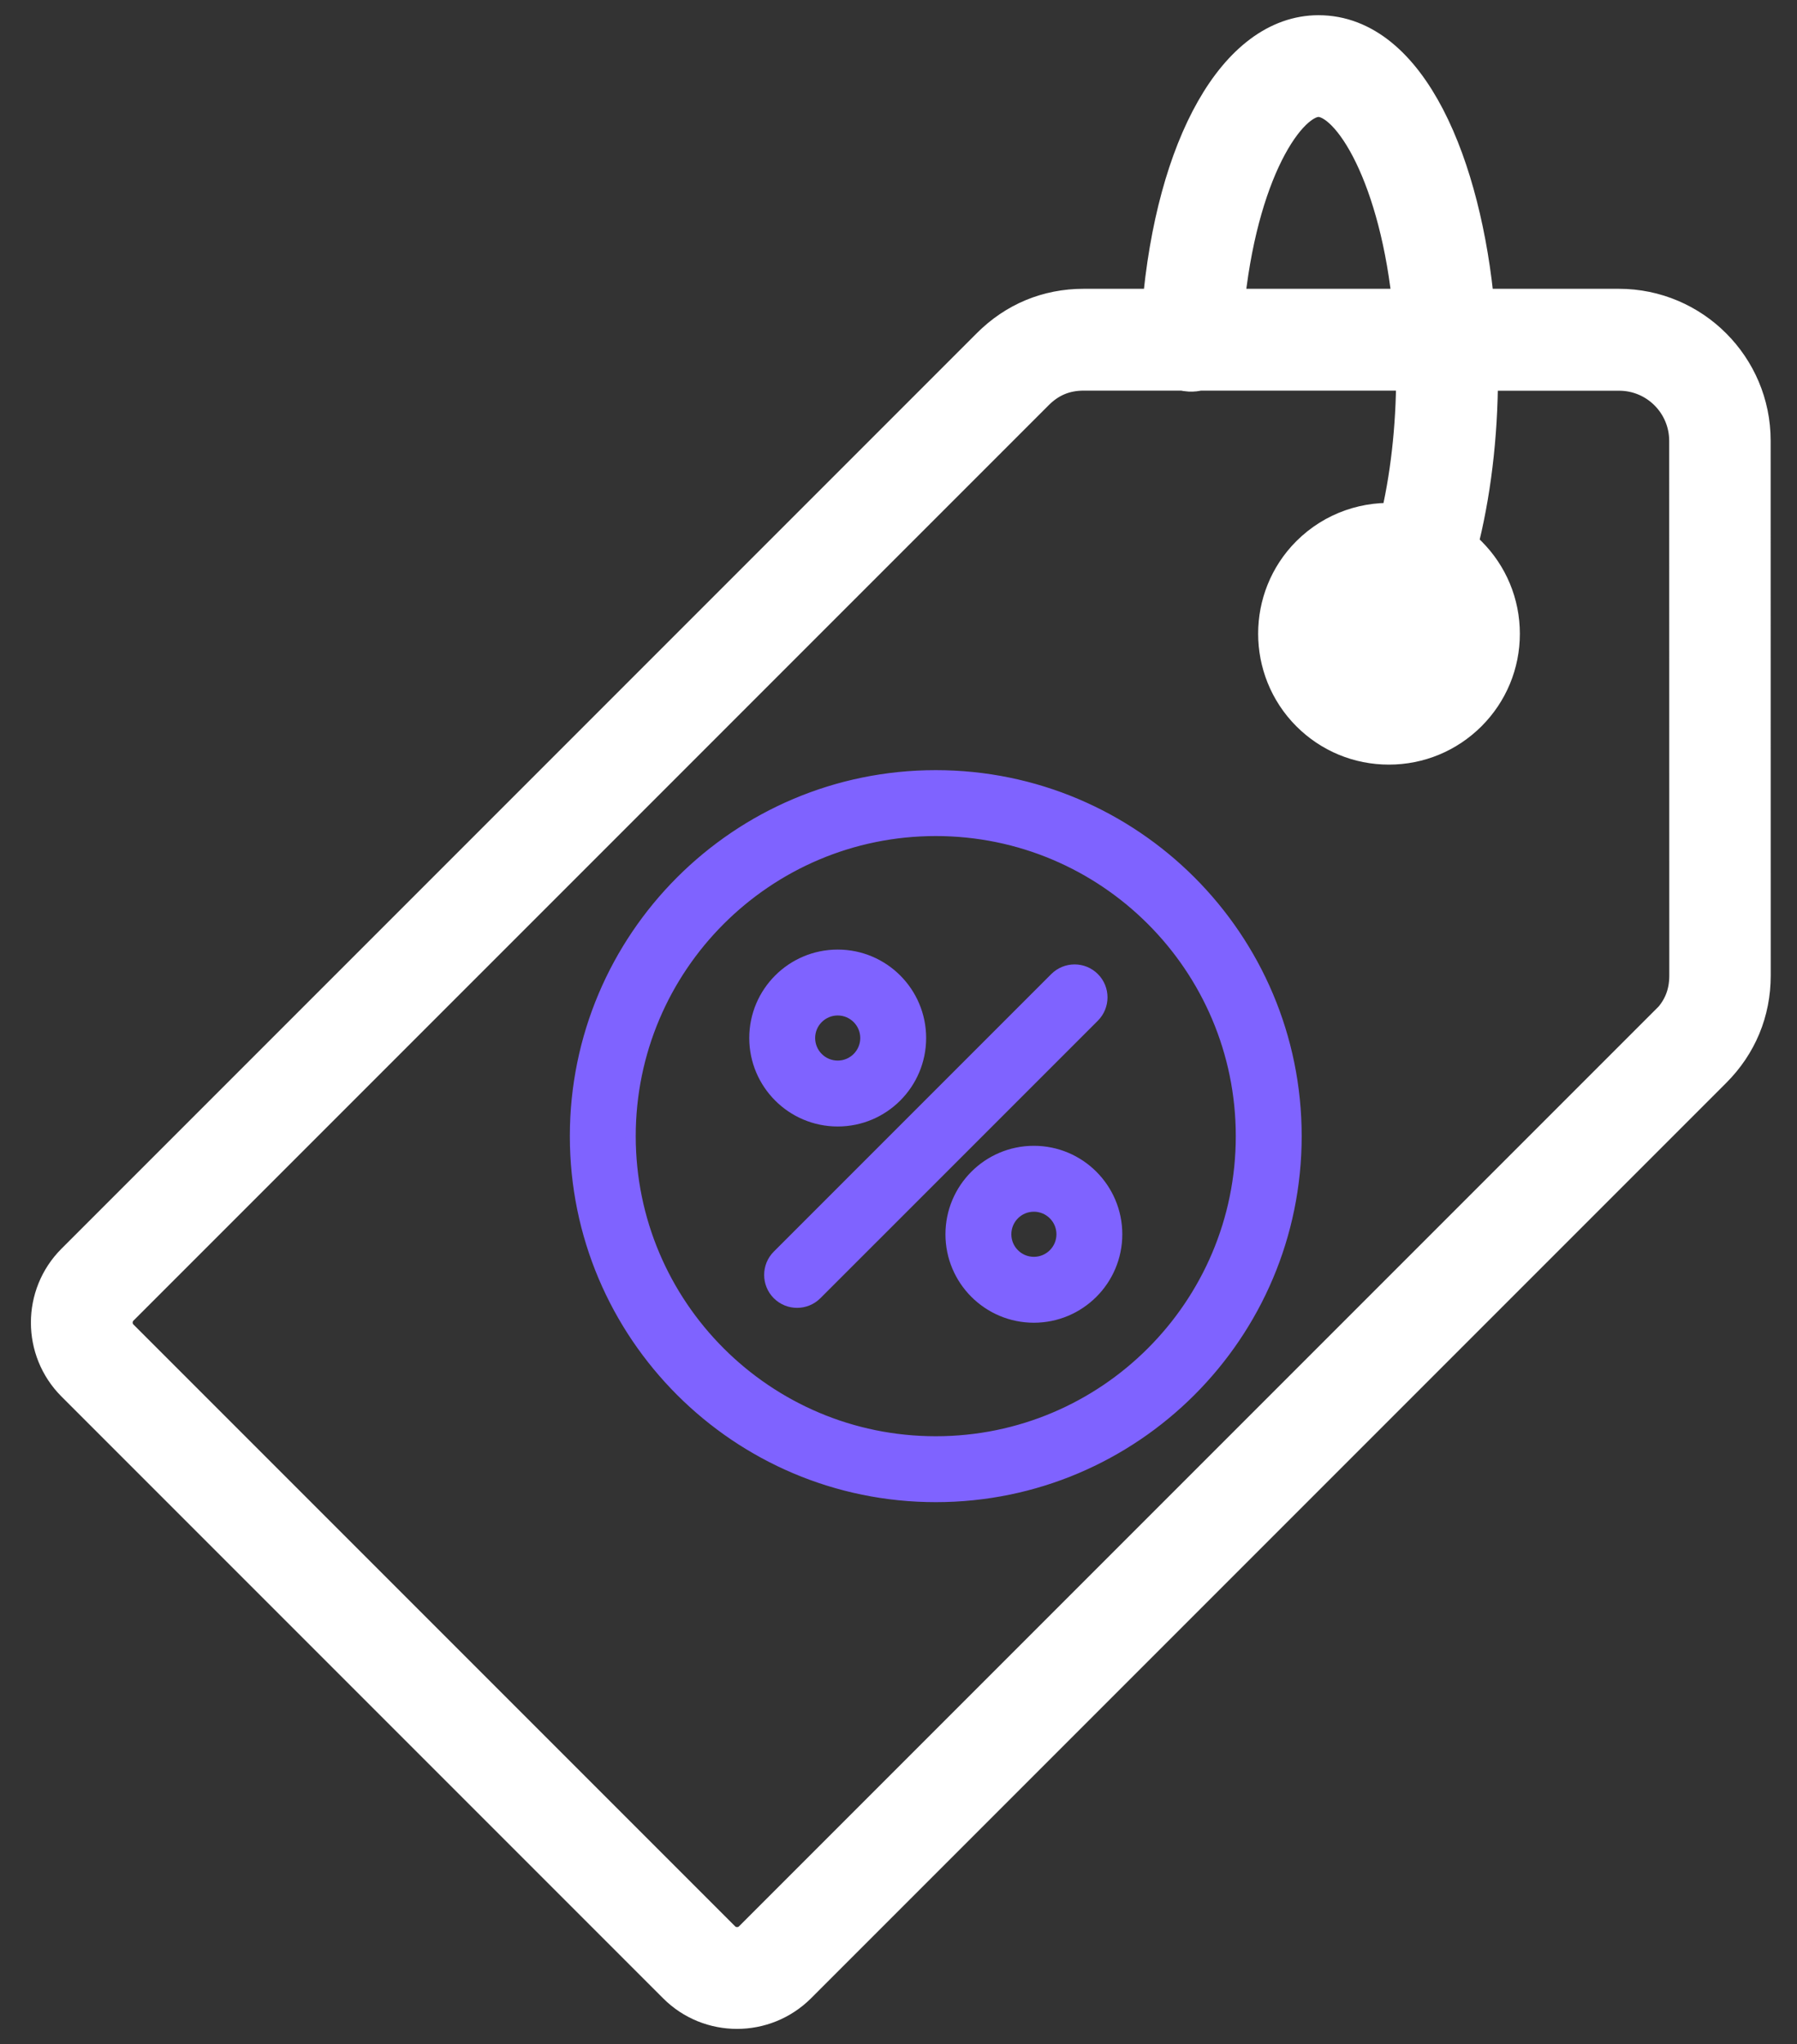
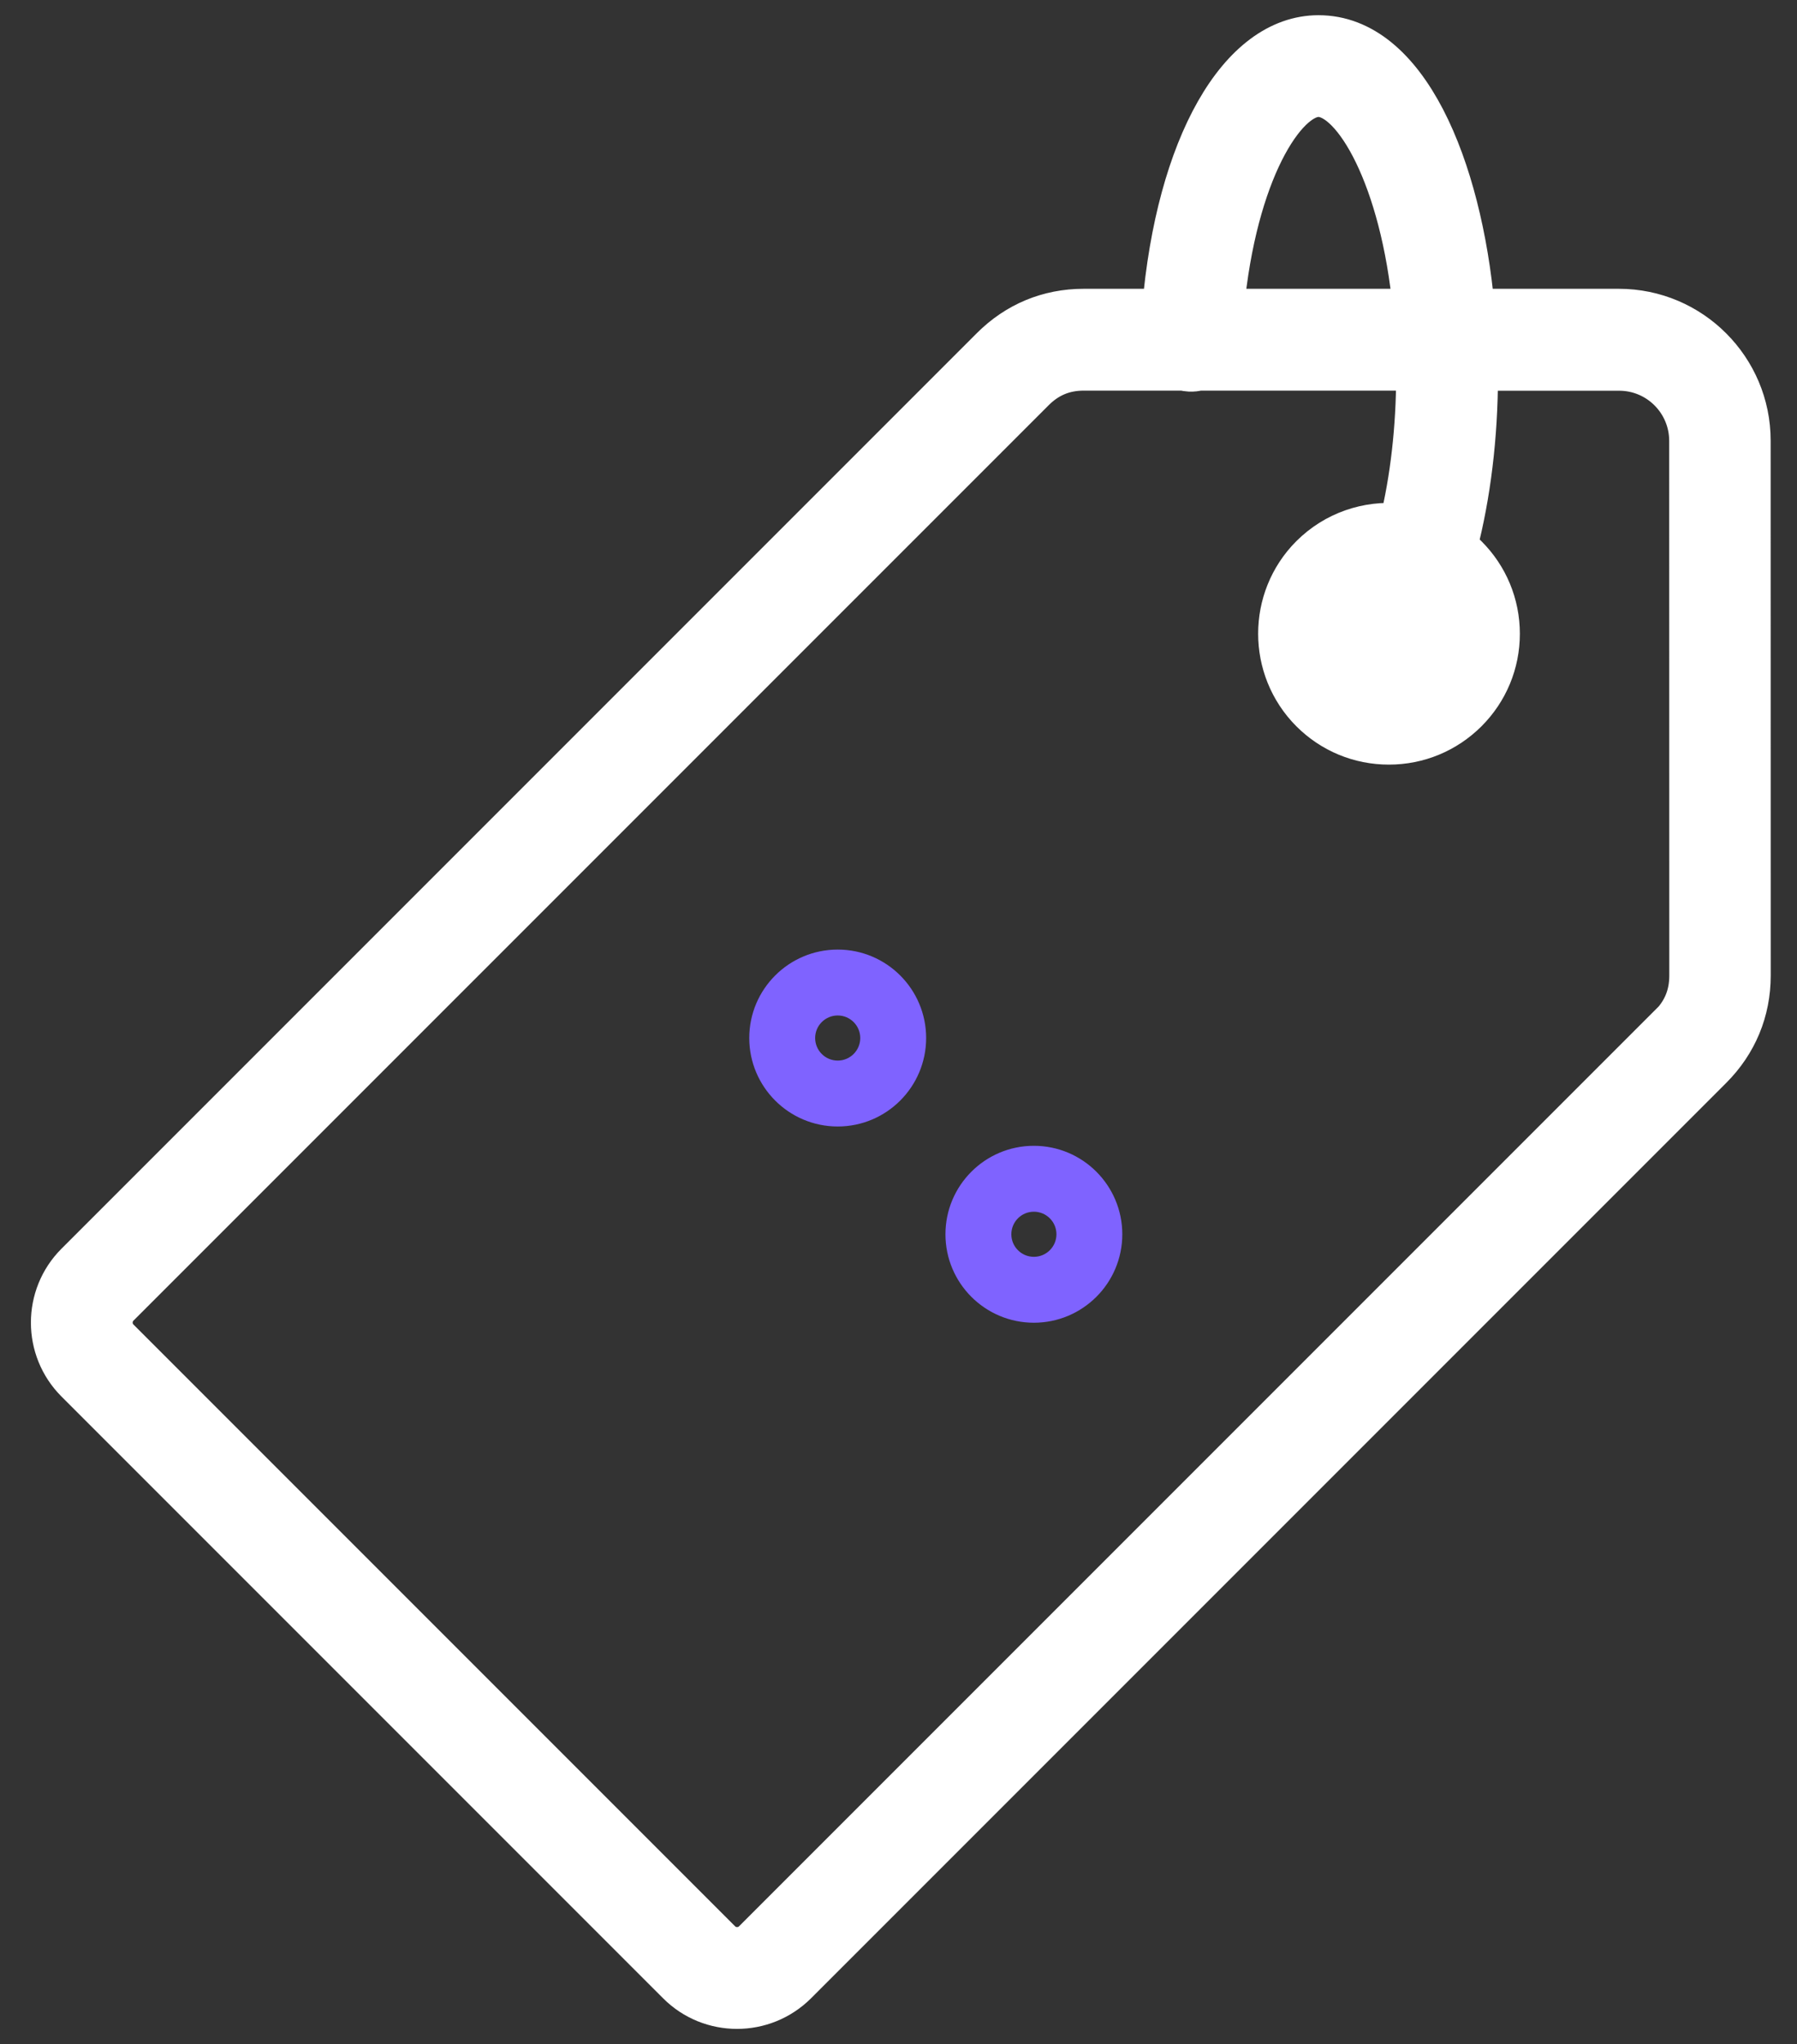
<svg xmlns="http://www.w3.org/2000/svg" width="51" height="58" viewBox="0 0 51 58" fill="none">
  <rect x="0" y="0" width="51" height="58" fill="#333333" stroke="none" />
  <path d="M45.945 8.763H41.852C41.488 4.727 39.96 1 37.42 1C35.145 1 33.373 4.15 32.982 8.763H30.77H30.753C29.747 8.763 28.839 9.14 28.123 9.857L2.147 35.833C1.212 36.768 1.212 38.288 2.147 39.224L19.223 56.3C19.691 56.768 20.303 57 20.918 57C21.534 57 22.146 56.765 22.614 56.3L48.59 30.324C49.306 29.607 49.686 28.691 49.686 27.68L49.684 12.504C49.684 10.442 48.007 8.763 45.945 8.763ZM37.419 2.75C38.393 2.75 39.746 5.042 40.099 8.763H34.737C35.101 4.88 36.498 2.75 37.417 2.75H37.419ZM47.351 29.085L21.375 55.061C21.123 55.312 20.713 55.312 20.462 55.061L3.385 37.984C3.134 37.733 3.134 37.323 3.385 37.071L29.361 11.095C29.752 10.704 30.209 10.515 30.759 10.515H30.767H33.58C33.638 10.529 33.698 10.54 33.761 10.543C33.851 10.548 33.939 10.537 34.021 10.515H40.189C40.189 10.559 40.192 10.6 40.192 10.644C40.192 12.139 40.023 13.597 39.716 14.852C38.814 14.767 37.882 15.068 37.19 15.76C35.97 16.985 35.97 18.978 37.193 20.206C37.786 20.799 38.576 21.127 39.418 21.127C40.258 21.127 41.048 20.799 41.644 20.206C42.237 19.613 42.566 18.822 42.566 17.983C42.566 17.143 42.237 16.353 41.644 15.76C41.554 15.67 41.458 15.588 41.36 15.508C41.737 14.059 41.945 12.383 41.945 10.647V10.518H45.953C47.05 10.518 47.941 11.409 47.941 12.509L47.944 27.685C47.944 28.237 47.753 28.696 47.359 29.09L47.351 29.085ZM40.808 17.981C40.808 18.353 40.663 18.703 40.398 18.965C40.135 19.227 39.782 19.375 39.41 19.375C39.038 19.375 38.686 19.23 38.423 18.968C37.882 18.424 37.882 17.538 38.42 16.996C38.623 16.794 38.874 16.665 39.134 16.613C38.992 16.947 38.833 17.251 38.667 17.513C38.41 17.921 38.53 18.462 38.937 18.722C39.082 18.815 39.243 18.858 39.405 18.858C39.695 18.858 39.979 18.713 40.146 18.451C40.34 18.142 40.52 17.8 40.687 17.428C40.761 17.601 40.802 17.789 40.802 17.983L40.808 17.981Z" fill="white" stroke="white" stroke-width="1.137" />
-   <path fill-rule="evenodd" clip-rule="evenodd" d="M16.32 32.238C16.32 37.888 20.907 42.475 26.558 42.475C32.208 42.475 36.795 37.888 36.795 32.238C36.795 26.587 32.208 22 26.558 22C20.907 22 16.32 26.587 16.32 32.238ZM17.895 32.238C17.895 27.457 21.777 23.575 26.558 23.575C31.339 23.575 35.22 27.457 35.22 32.238C35.22 37.019 31.339 40.9 26.558 40.9C21.777 40.9 17.895 37.019 17.895 32.238Z" fill="#7F63FF" stroke="#7F63FF" stroke-width="0.295" />
-   <path fill-rule="evenodd" clip-rule="evenodd" d="M29.94 27.743L22.065 35.618C21.758 35.925 21.758 36.425 22.065 36.732C22.372 37.039 22.872 37.039 23.179 36.731L31.054 28.857C31.361 28.549 31.361 28.05 31.054 27.743C30.747 27.435 30.247 27.436 29.94 27.743Z" fill="#7F63FF" stroke="#7F63FF" stroke-width="0.295" />
  <path fill-rule="evenodd" clip-rule="evenodd" d="M23.775 27.091C22.471 27.091 21.412 28.149 21.412 29.453C21.412 30.757 22.471 31.816 23.775 31.816C25.079 31.816 26.137 30.757 26.137 29.453C26.137 28.149 25.079 27.091 23.775 27.091ZM23.775 28.666C24.209 28.666 24.562 29.019 24.562 29.453C24.562 29.888 24.209 30.241 23.775 30.241C23.34 30.241 22.987 29.888 22.987 29.453C22.987 29.019 23.34 28.666 23.775 28.666Z" fill="#7F63FF" stroke="#7F63FF" stroke-width="0.295" />
  <path fill-rule="evenodd" clip-rule="evenodd" d="M29.342 32.659C28.038 32.659 26.98 33.718 26.98 35.022C26.98 36.326 28.038 37.384 29.342 37.384C30.646 37.384 31.704 36.326 31.704 35.022C31.704 33.718 30.646 32.659 29.342 32.659ZM29.342 34.234C29.777 34.234 30.13 34.587 30.13 35.022C30.13 35.456 29.777 35.809 29.342 35.809C28.907 35.809 28.555 35.456 28.555 35.022C28.555 34.587 28.907 34.234 29.342 34.234Z" fill="#7F63FF" stroke="#7F63FF" stroke-width="0.295" />
</svg>